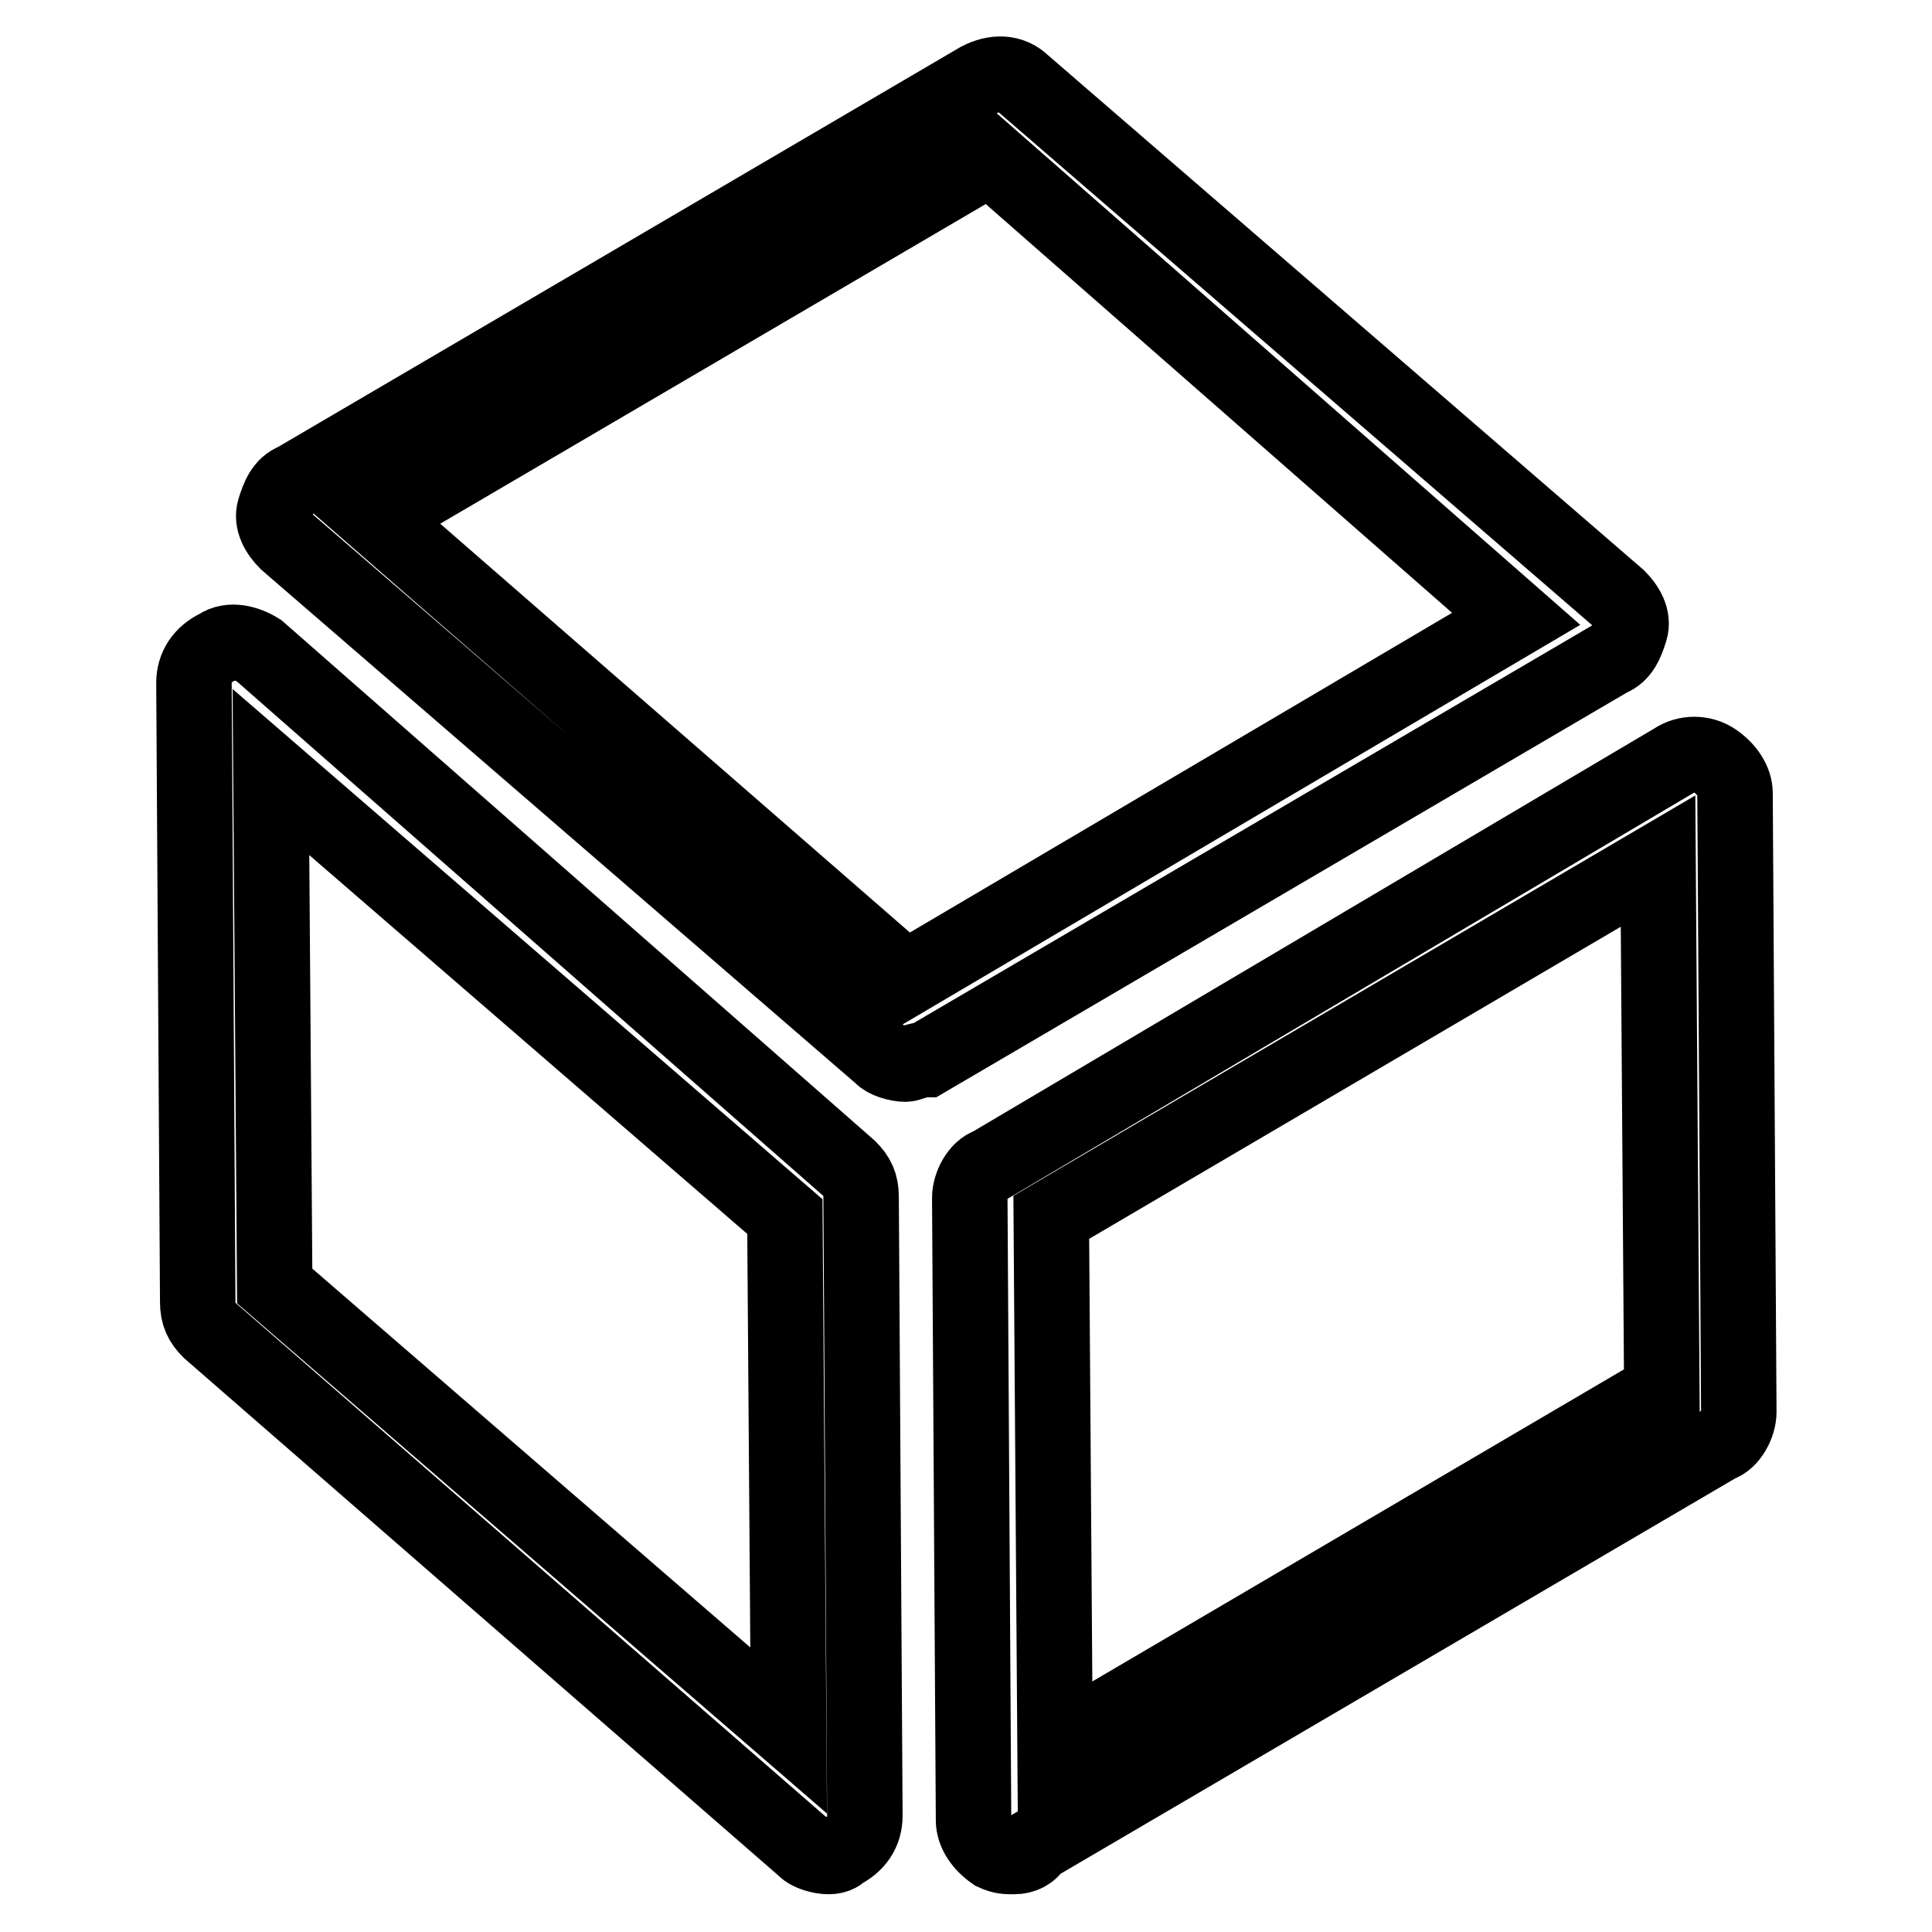
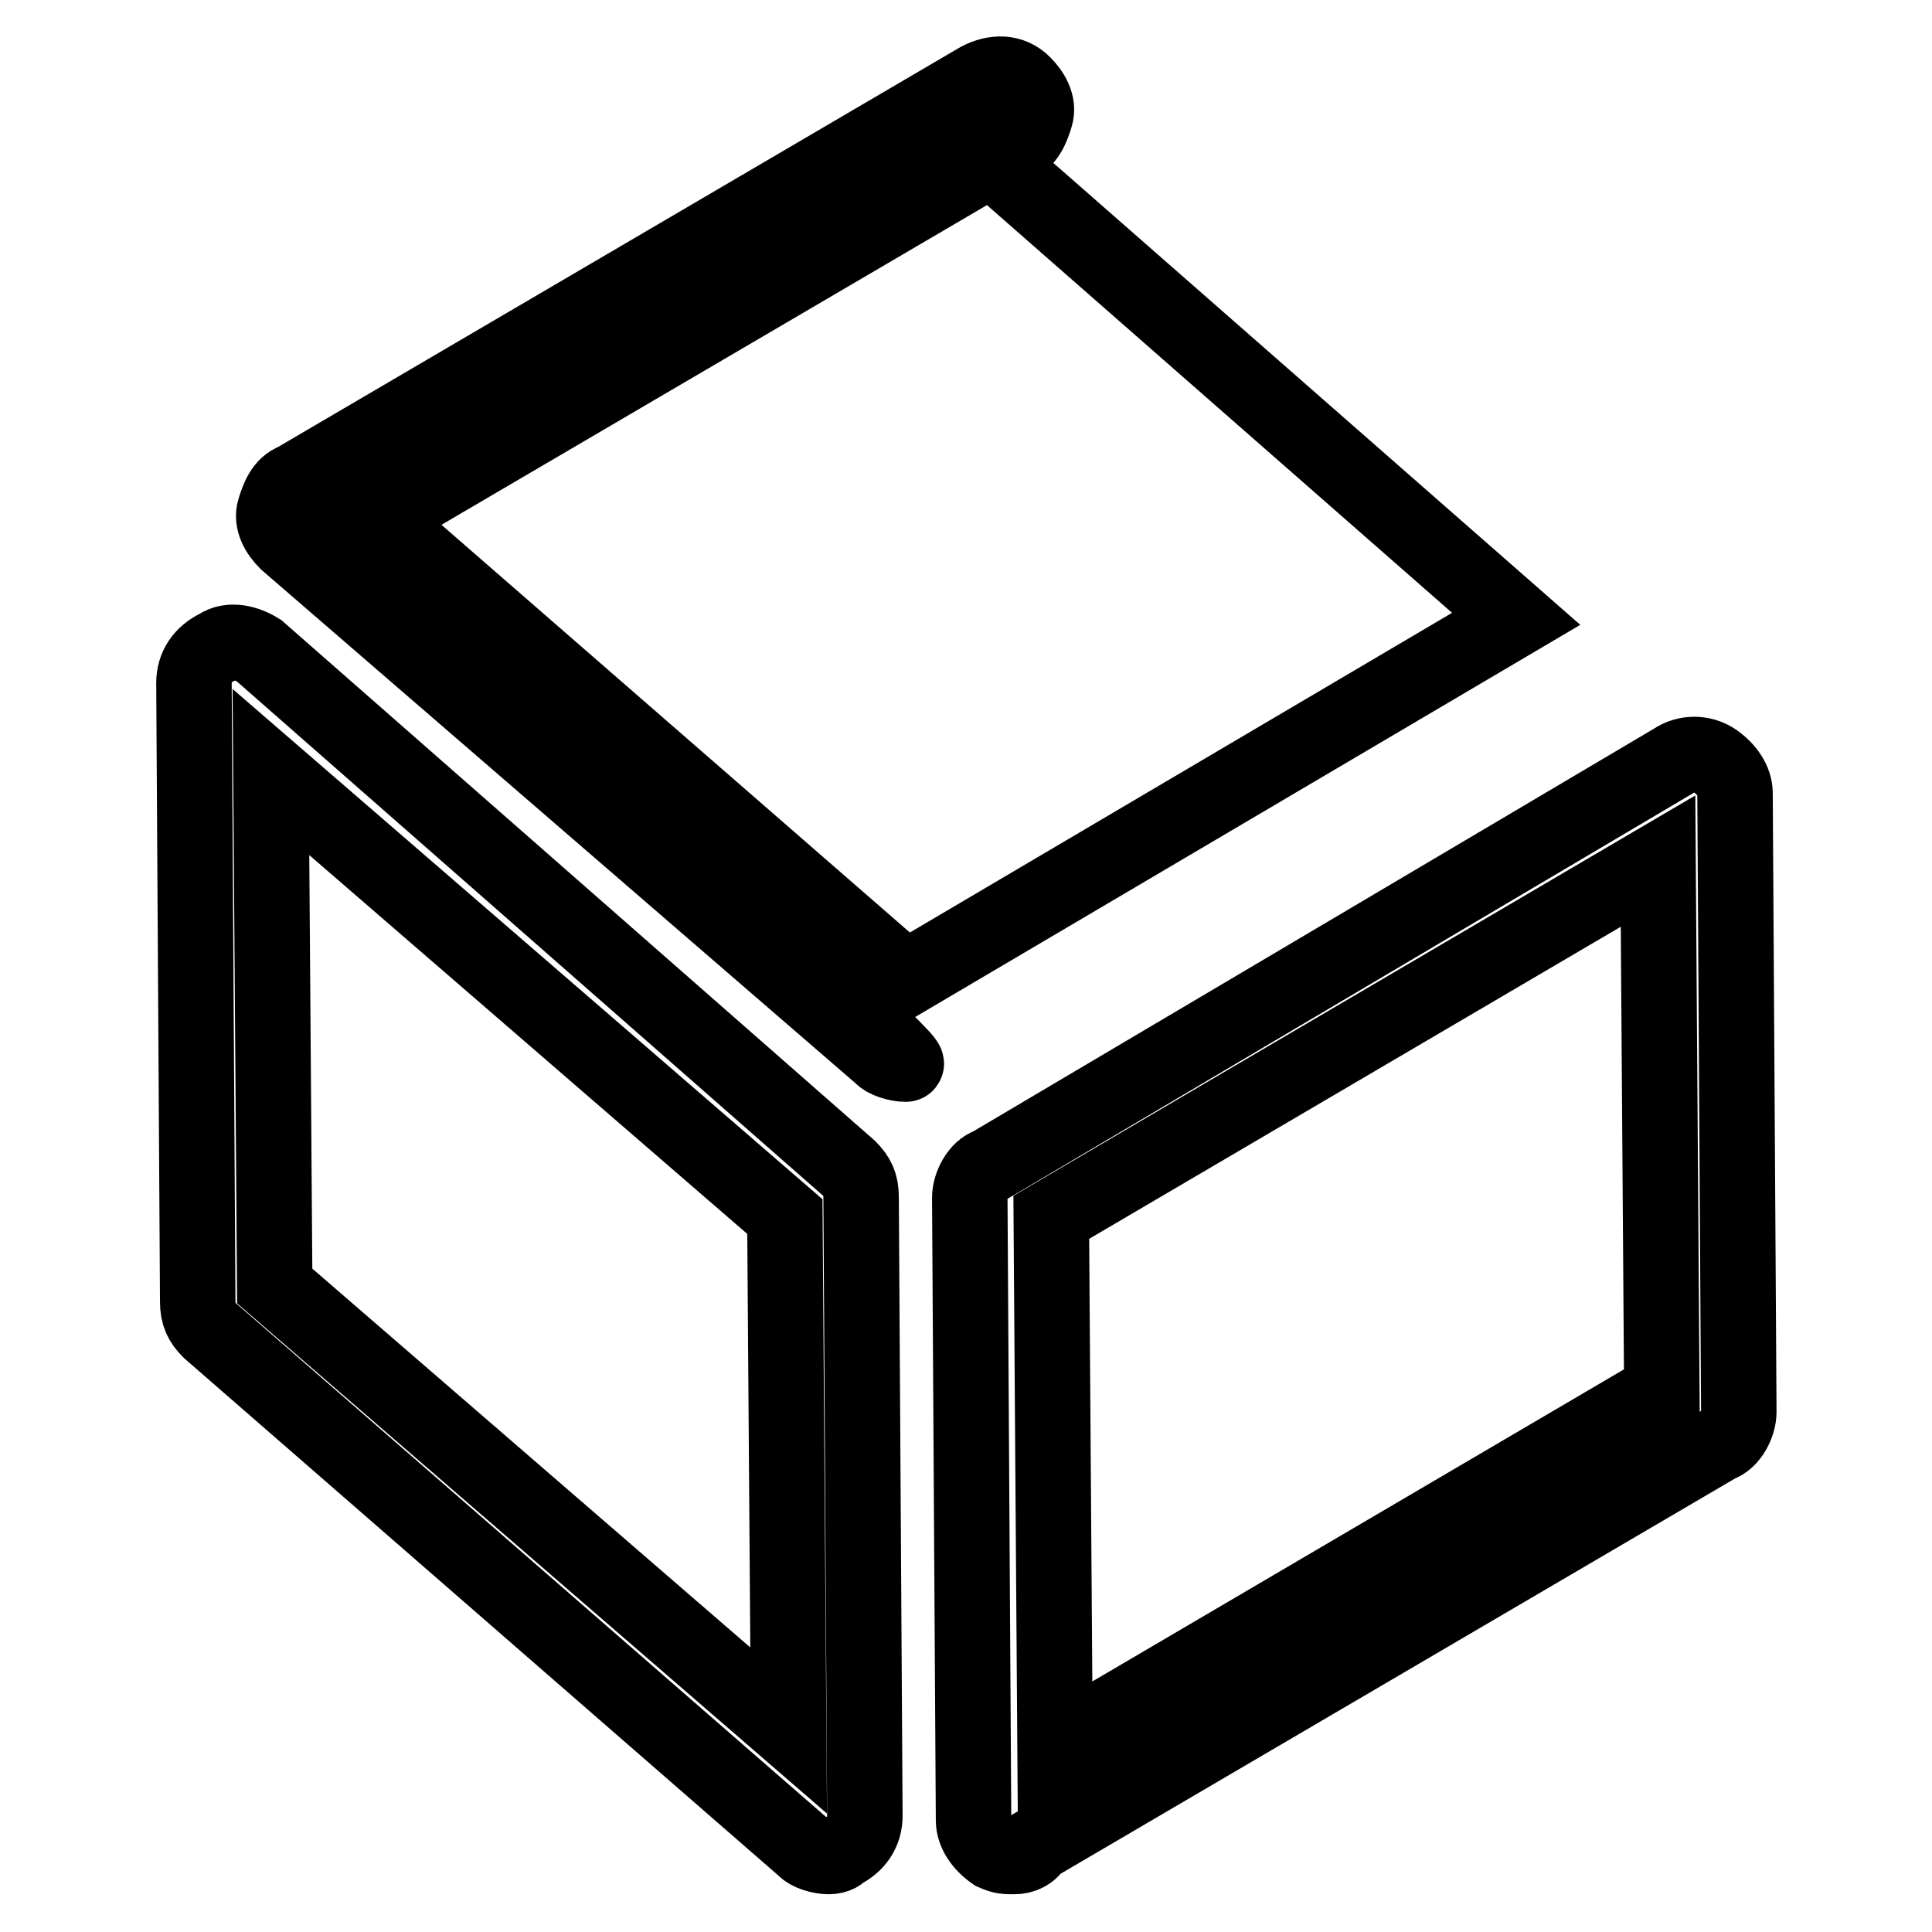
<svg xmlns="http://www.w3.org/2000/svg" version="1.1" x="0px" y="0px" viewBox="0 0 256 256" enable-background="new 0 0 256 256" xml:space="preserve">
  <g>
-     <path stroke-width="10" fill-opacity="0" stroke="#000000" d="M134.4,246c-1.1,0-1.6,0-2.7-0.5c-1.6-1.1-2.7-2.7-2.7-4.3l-0.5-82.5c0-1.6,1.1-3.8,2.7-4.3l90.6-53.6 c1.6-1.1,3.8-1.1,5.4,0c1.6,1.1,2.7,2.7,2.7,4.3l0.5,82c0,1.6-1.1,3.8-2.7,4.3l-90.6,53.1C136.6,245.5,135.5,246,134.4,246 L134.4,246z M139.3,161.3l0.5,70.2l80.4-47.2l-0.5-70.2L139.3,161.3z M109.8,246c-1.1,0-2.7-0.5-3.2-1.1l-78.8-68.6 c-1.1-1.1-1.6-2.1-1.6-3.8l-0.5-82c0-2.1,1.1-3.8,3.2-4.8c1.6-1.1,3.8-0.5,5.4,0.5l78.2,68.6c1.1,1.1,1.6,2.1,1.6,3.8l0.5,82 c0,2.1-1.1,3.8-3.2,4.8C111.4,245.5,110.9,246,109.8,246z M36.4,170.4l68.1,58.9l-0.5-68.1l-68.1-58.9L36.4,170.4z M120,141 c-1.1,0-2.7-0.5-3.2-1.1L38,71.8c-1.1-1.1-2.1-2.7-1.6-4.3c0.5-1.6,1.1-3.2,2.7-3.8l90.6-53.1c2.1-1.1,4.3-1.1,5.9,0.5l78.8,68.1 c1.1,1.1,2.1,2.7,1.6,4.3c-0.5,1.6-1.1,3.2-2.7,3.8l-90.6,53.1C121.6,140.4,120.5,141,120,141L120,141z M49.8,68.6l70.2,61.1 L200.9,82l-69.7-61.1L49.8,68.6z" />
+     <path stroke-width="10" fill-opacity="0" stroke="#000000" d="M134.4,246c-1.1,0-1.6,0-2.7-0.5c-1.6-1.1-2.7-2.7-2.7-4.3l-0.5-82.5c0-1.6,1.1-3.8,2.7-4.3l90.6-53.6 c1.6-1.1,3.8-1.1,5.4,0c1.6,1.1,2.7,2.7,2.7,4.3l0.5,82c0,1.6-1.1,3.8-2.7,4.3l-90.6,53.1C136.6,245.5,135.5,246,134.4,246 L134.4,246z M139.3,161.3l0.5,70.2l80.4-47.2l-0.5-70.2L139.3,161.3z M109.8,246c-1.1,0-2.7-0.5-3.2-1.1l-78.8-68.6 c-1.1-1.1-1.6-2.1-1.6-3.8l-0.5-82c0-2.1,1.1-3.8,3.2-4.8c1.6-1.1,3.8-0.5,5.4,0.5l78.2,68.6c1.1,1.1,1.6,2.1,1.6,3.8l0.5,82 c0,2.1-1.1,3.8-3.2,4.8C111.4,245.5,110.9,246,109.8,246z M36.4,170.4l68.1,58.9l-0.5-68.1l-68.1-58.9L36.4,170.4z M120,141 c-1.1,0-2.7-0.5-3.2-1.1L38,71.8c-1.1-1.1-2.1-2.7-1.6-4.3c0.5-1.6,1.1-3.2,2.7-3.8l90.6-53.1c2.1-1.1,4.3-1.1,5.9,0.5c1.1,1.1,2.1,2.7,1.6,4.3c-0.5,1.6-1.1,3.2-2.7,3.8l-90.6,53.1C121.6,140.4,120.5,141,120,141L120,141z M49.8,68.6l70.2,61.1 L200.9,82l-69.7-61.1L49.8,68.6z" />
  </g>
</svg>